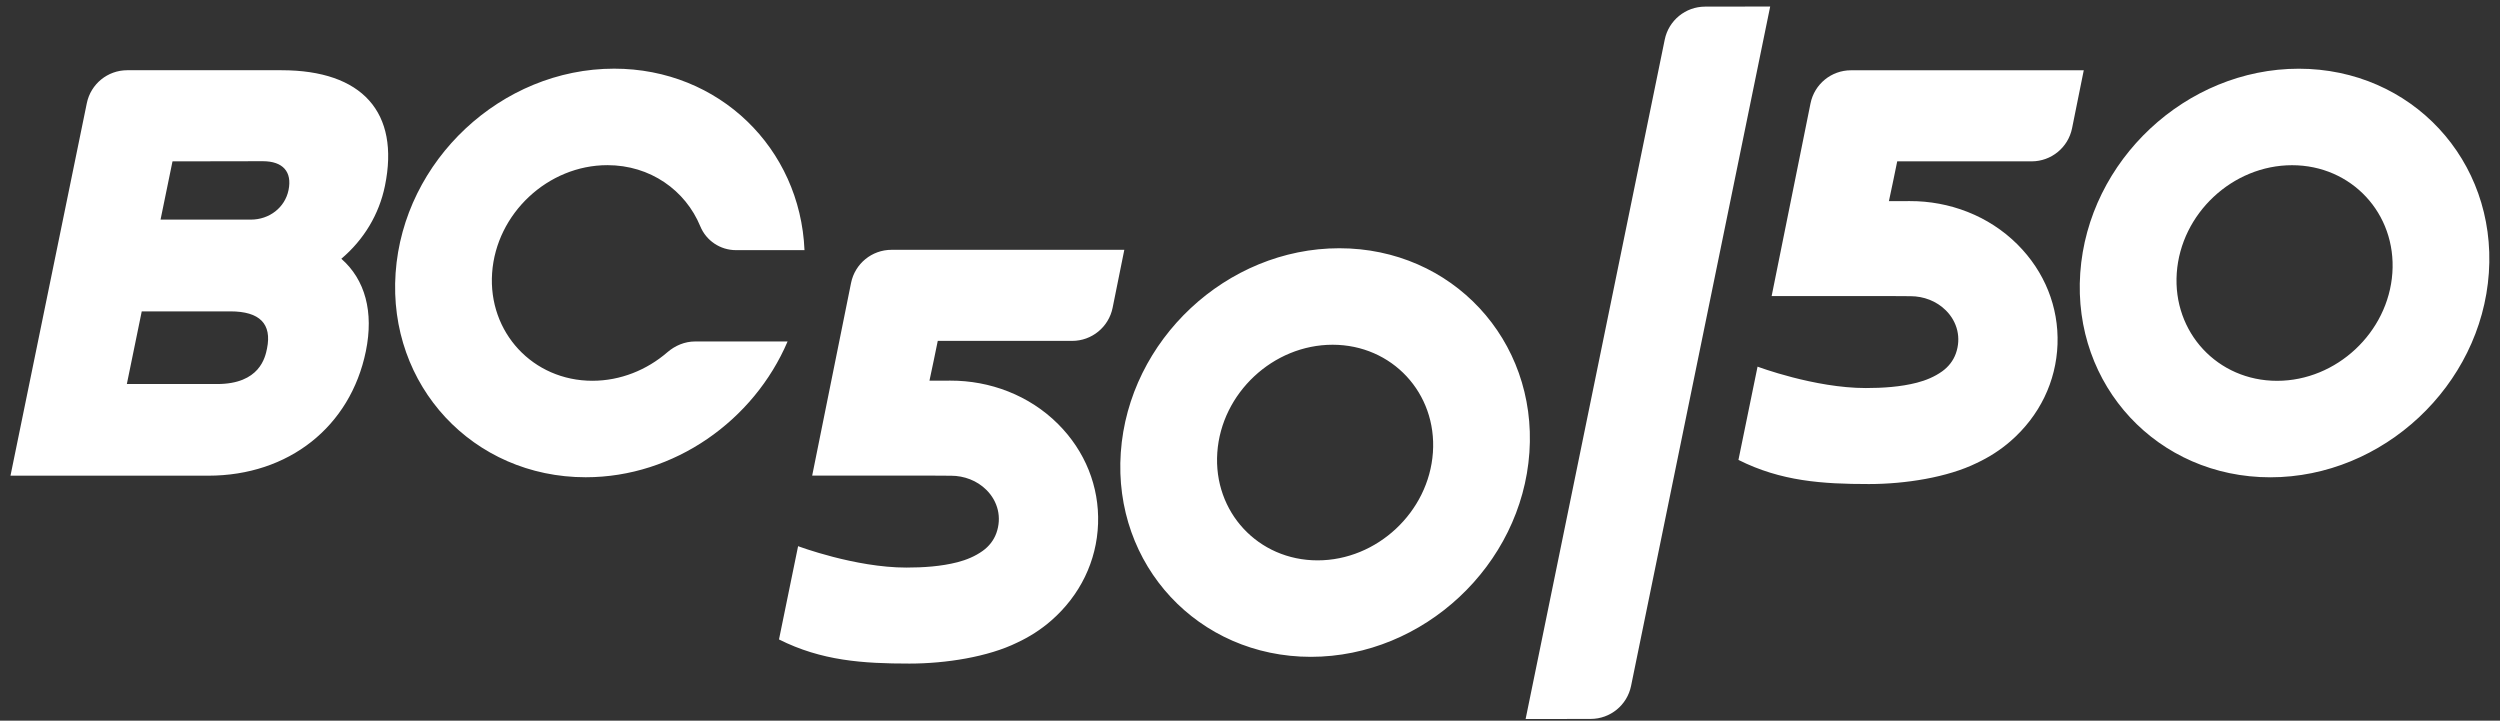
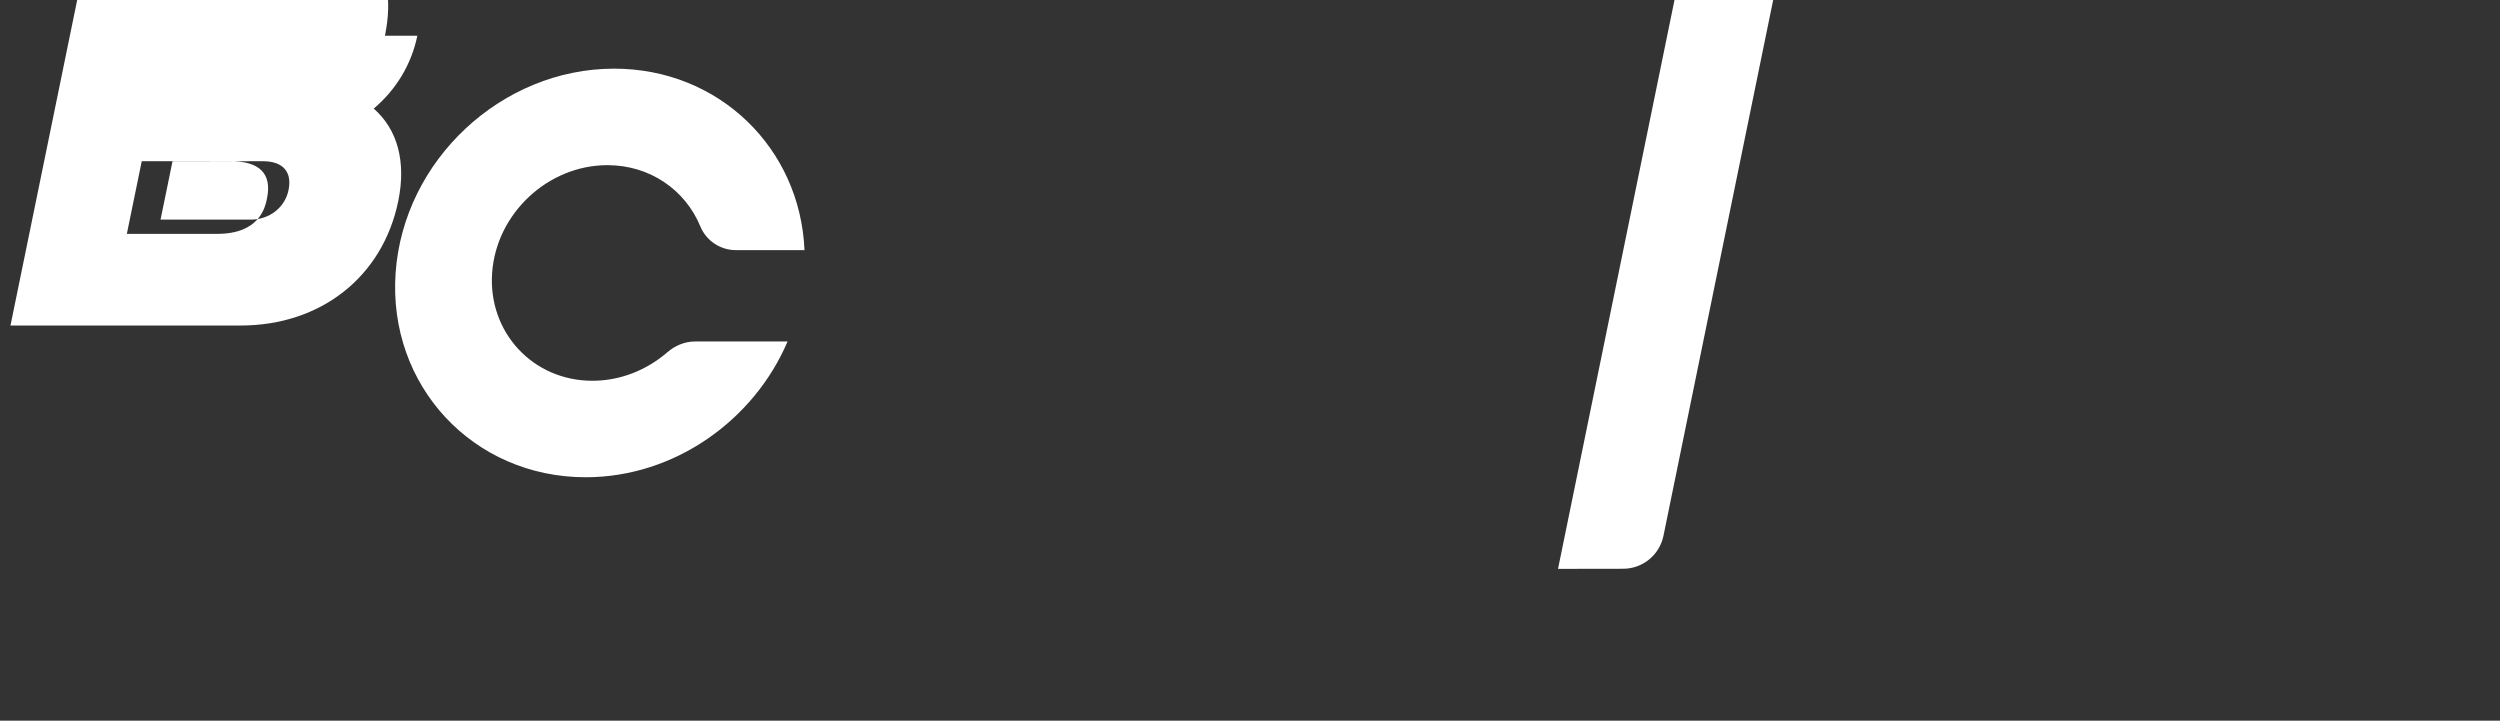
<svg xmlns="http://www.w3.org/2000/svg" xmlns:ns1="http://www.inkscape.org/namespaces/inkscape" xmlns:ns2="http://sodipodi.sourceforge.net/DTD/sodipodi-0.dtd" ns1:version="1.0 (4035a4fb49, 2020-05-01)" ns2:docname="BCLC-BC5050-Logo-1C-White-RGB.svg" version="1.1" id="svg66" xml:space="preserve" width="815.24" height="235" viewBox="0 0 815.24 235">
  <rect x="0" y="0" width="815.24" height="235" fill="#333333" stroke="none" />
  <ns2:namedview ns1:current-layer="svg66" ns1:window-maximized="0" ns1:window-y="363" ns1:window-x="199" ns1:cy="277.45959" ns1:cx="262.25774" ns1:zoom="0.35778611" showgrid="false" id="namedview17" ns1:window-height="480" ns1:window-width="732" ns1:pageshadow="2" ns1:pageopacity="0" guidetolerance="10" gridtolerance="10" objecttolerance="10" borderopacity="1" bordercolor="#666666" pagecolor="#ffffff" />
  <defs id="defs70" />
  <g style="fill:#ffffff" id="g74" transform="matrix(1.759,0,0,-1.759,-130.153,369.279)">
    <g style="fill:#ffffff" id="g76" transform="scale(0.1)">
-       <path d="m 1838.18,1393.47 c -110.21,0 -193.6,89.69 -185.93,199.88 7.68,110.22 103.54,199.85 213.76,199.85 79.24,0 144.56,-46.37 172.18,-113.4 11.02,-26.75 37.15,-44.15 66.08,-44.15 h 127.09 c -7.95,189 -158.38,336.44 -352.89,336.44 -208.86,0 -390.6,-169.88 -405.14,-378.74 -14.54,-208.82 143.55,-378.73 352.41,-378.73 164.27,0 311.73,105.17 374.27,251.71 H 2028.6 c -19.1,0 -37.13,-7.58 -51.58,-20.08 -37.89,-32.75 -86.77,-52.78 -138.84,-52.78 z m -611.09,407.05 -167.37,-0.3 -22.17,-107.99 h 167.34 c 34.55,0 63.3,22.47 69.92,54.67 6.98,34.05 -10.4,53.62 -47.72,53.62 z m -60.08,-278.39 H 1002.7 l -27.622,-134.7 h 167.342 c 79.05,0 89.21,49.54 92.51,65.81 9.38,45.71 -13.49,68.89 -67.92,68.89 z m 286.54,232.65 c -10.83,-52.85 -39.08,-99.77 -80.83,-135.11 44.27,-38.86 60.38,-98.62 45.44,-171.48 -28.7,-140.11 -143.38,-230.66 -292.12,-230.66 H 759.363 l 141.508,690.55 c 7.285,35.56 38.582,61.09 74.883,61.09 h 286.026 c 149.82,0 219.7,-78.14 191.77,-214.39 z m 2235.37,-988.198 -120.71,-0.191 257.93,1259.589 c 7.28,35.52 38.51,61.05 74.76,61.11 l 120.72,0.19 -257.93,-1259.6 c -7.29,-35.52 -38.51,-61.039 -74.77,-61.098" style="fill:#ffffff;fill-opacity:1;fill-rule:nonzero;stroke:none" id="path78" />
-       <path d="m 5175.06,1593.25 c 7.67,110.22 -75.75,199.85 -185.94,199.85 -110.22,0 -206.08,-89.63 -213.76,-199.85 -7.67,-110.18 75.71,-199.88 185.94,-199.88 110.18,0 206.09,89.7 213.76,199.88 z m 178.88,0 c -14.53,-208.82 -196.28,-378.74 -405.09,-378.74 -208.86,0 -366.95,169.92 -352.41,378.74 14.54,208.85 196.28,378.74 405.13,378.74 208.82,0 366.91,-169.89 352.37,-378.74 z M 3396.36,1260.42 c 7.66,110.21 -75.77,199.84 -185.95,199.84 -110.22,0 -206.09,-89.63 -213.76,-199.84 -7.67,-110.19 75.72,-199.89 185.94,-199.89 110.18,0 206.09,89.7 213.77,199.89 z m 178.88,0 C 3560.7,1051.6 3378.95,881.68 3170.13,881.68 c -208.85,0 -366.93,169.92 -352.4,378.74 14.54,208.85 196.28,378.73 405.14,378.73 208.82,0 366.9,-169.88 352.37,-378.73 z m -1182.56,375.82 c -36.42,0 -67.79,-25.68 -75,-61.38 l -72.08,-357.22 179.99,0.05 c 0,0 77.65,0 77.65,-0.27 23.98,-0.07 47.87,-8.81 65.49,-26.42 21.28,-21.27 28.67,-51.12 18.33,-79.95 -4.82,-13.41 -13.76,-24.67 -25.34,-32.97 -13.95,-10 -30.17,-16.71 -46.73,-20.99 -30.32,-7.83 -63.6,-9.94 -94.82,-9.94 -95.13,0 -200.67,39.69 -200.67,39.69 l -35.42,-172.918 c 78.82,-39.672 155.79,-44.75 241.95,-44.75 67.25,0 145.66,12.308 199.76,38.949 22.33,10.43 43.5,23.801 62.66,40.481 53.79,46.789 84.75,110.648 87.15,179.828 2.4,68.97 -23.91,134.59 -74.06,184.76 -53.73,53.72 -126.75,80.75 -199.8,80.54 -13.12,-0.04 -38.73,-0.13 -38.73,-0.13 0,0 15.66,73.52 15.4,73.8 h 249.16 c 36.43,0 67.8,25.69 75,61.39 l 21.68,107.45 z m 2210.27,332.83 -21.67,-107.44 c -7.2,-35.71 -38.58,-61.39 -75,-61.39 h -249.16 c 0.25,-0.29 -15.4,-73.8 -15.4,-73.8 0,0 25.6,0.08 38.73,0.12 73.05,0.22 146.06,-26.81 199.79,-80.53 50.16,-50.18 76.47,-115.79 74.07,-184.77 -2.41,-69.18 -33.35,-133.04 -87.15,-179.82 -19.16,-16.67 -40.34,-30.04 -62.66,-40.48 -54.1,-26.63 -132.51,-38.96 -199.76,-38.96 -86.17,0 -163.13,5.09 -241.96,44.75 l 35.43,172.92 c 0,0 105.54,-39.69 200.68,-39.69 31.21,0 64.49,2.11 94.81,9.94 16.55,4.28 32.78,11 46.73,20.99 11.58,8.31 20.53,19.56 25.34,32.98 10.34,28.82 2.95,58.67 -18.33,79.94 -17.62,17.62 -41.52,26.36 -65.49,26.43 0,0.27 -77.64,0.27 -77.64,0.27 l -180,-0.05 72.08,357.22 c 7.2,35.7 38.58,61.37 75,61.37 h 431.56" style="fill:#ffffff;fill-opacity:1;fill-rule:nonzero;stroke:none" id="path80" />
+       <path d="m 1838.18,1393.47 c -110.21,0 -193.6,89.69 -185.93,199.88 7.68,110.22 103.54,199.85 213.76,199.85 79.24,0 144.56,-46.37 172.18,-113.4 11.02,-26.75 37.15,-44.15 66.08,-44.15 h 127.09 c -7.95,189 -158.38,336.44 -352.89,336.44 -208.86,0 -390.6,-169.88 -405.14,-378.74 -14.54,-208.82 143.55,-378.73 352.41,-378.73 164.27,0 311.73,105.17 374.27,251.71 H 2028.6 c -19.1,0 -37.13,-7.58 -51.58,-20.08 -37.89,-32.75 -86.77,-52.78 -138.84,-52.78 z m -611.09,407.05 -167.37,-0.3 -22.17,-107.99 h 167.34 c 34.55,0 63.3,22.47 69.92,54.67 6.98,34.05 -10.4,53.62 -47.72,53.62 z H 1002.7 l -27.622,-134.7 h 167.342 c 79.05,0 89.21,49.54 92.51,65.81 9.38,45.71 -13.49,68.89 -67.92,68.89 z m 286.54,232.65 c -10.83,-52.85 -39.08,-99.77 -80.83,-135.11 44.27,-38.86 60.38,-98.62 45.44,-171.48 -28.7,-140.11 -143.38,-230.66 -292.12,-230.66 H 759.363 l 141.508,690.55 c 7.285,35.56 38.582,61.09 74.883,61.09 h 286.026 c 149.82,0 219.7,-78.14 191.77,-214.39 z m 2235.37,-988.198 -120.71,-0.191 257.93,1259.589 c 7.28,35.52 38.51,61.05 74.76,61.11 l 120.72,0.19 -257.93,-1259.6 c -7.29,-35.52 -38.51,-61.039 -74.77,-61.098" style="fill:#ffffff;fill-opacity:1;fill-rule:nonzero;stroke:none" id="path78" />
    </g>
  </g>
</svg>